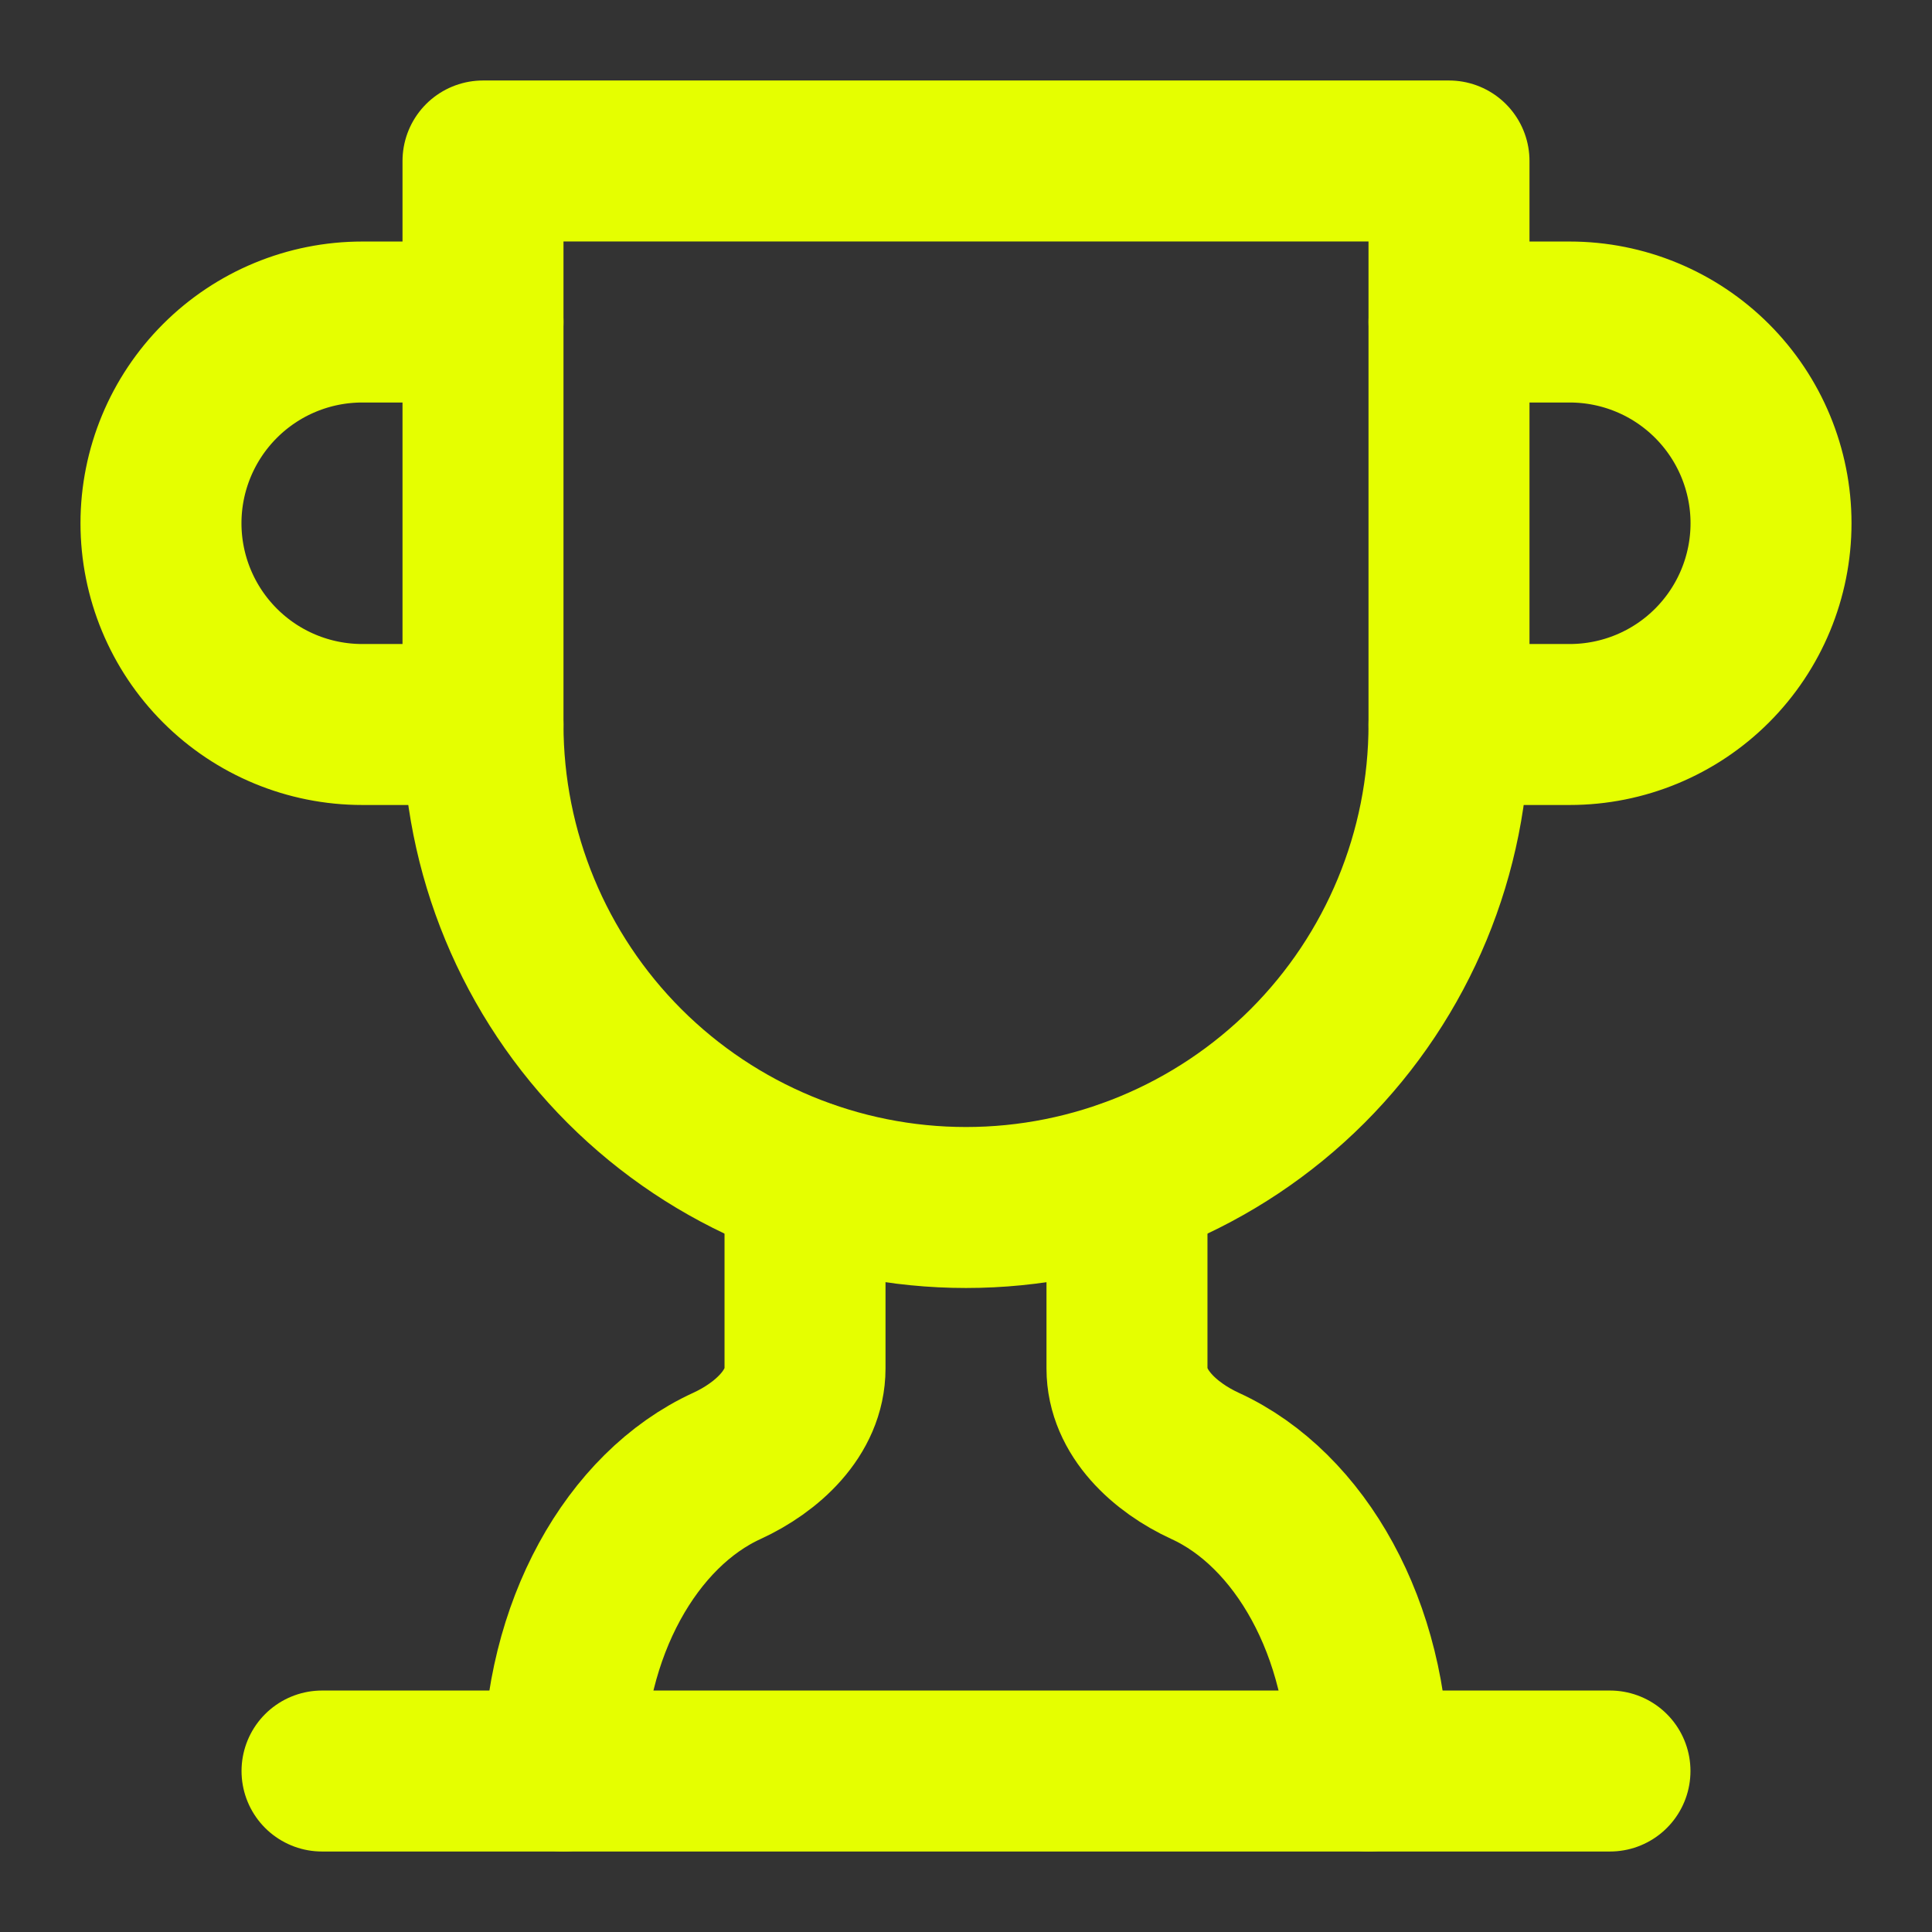
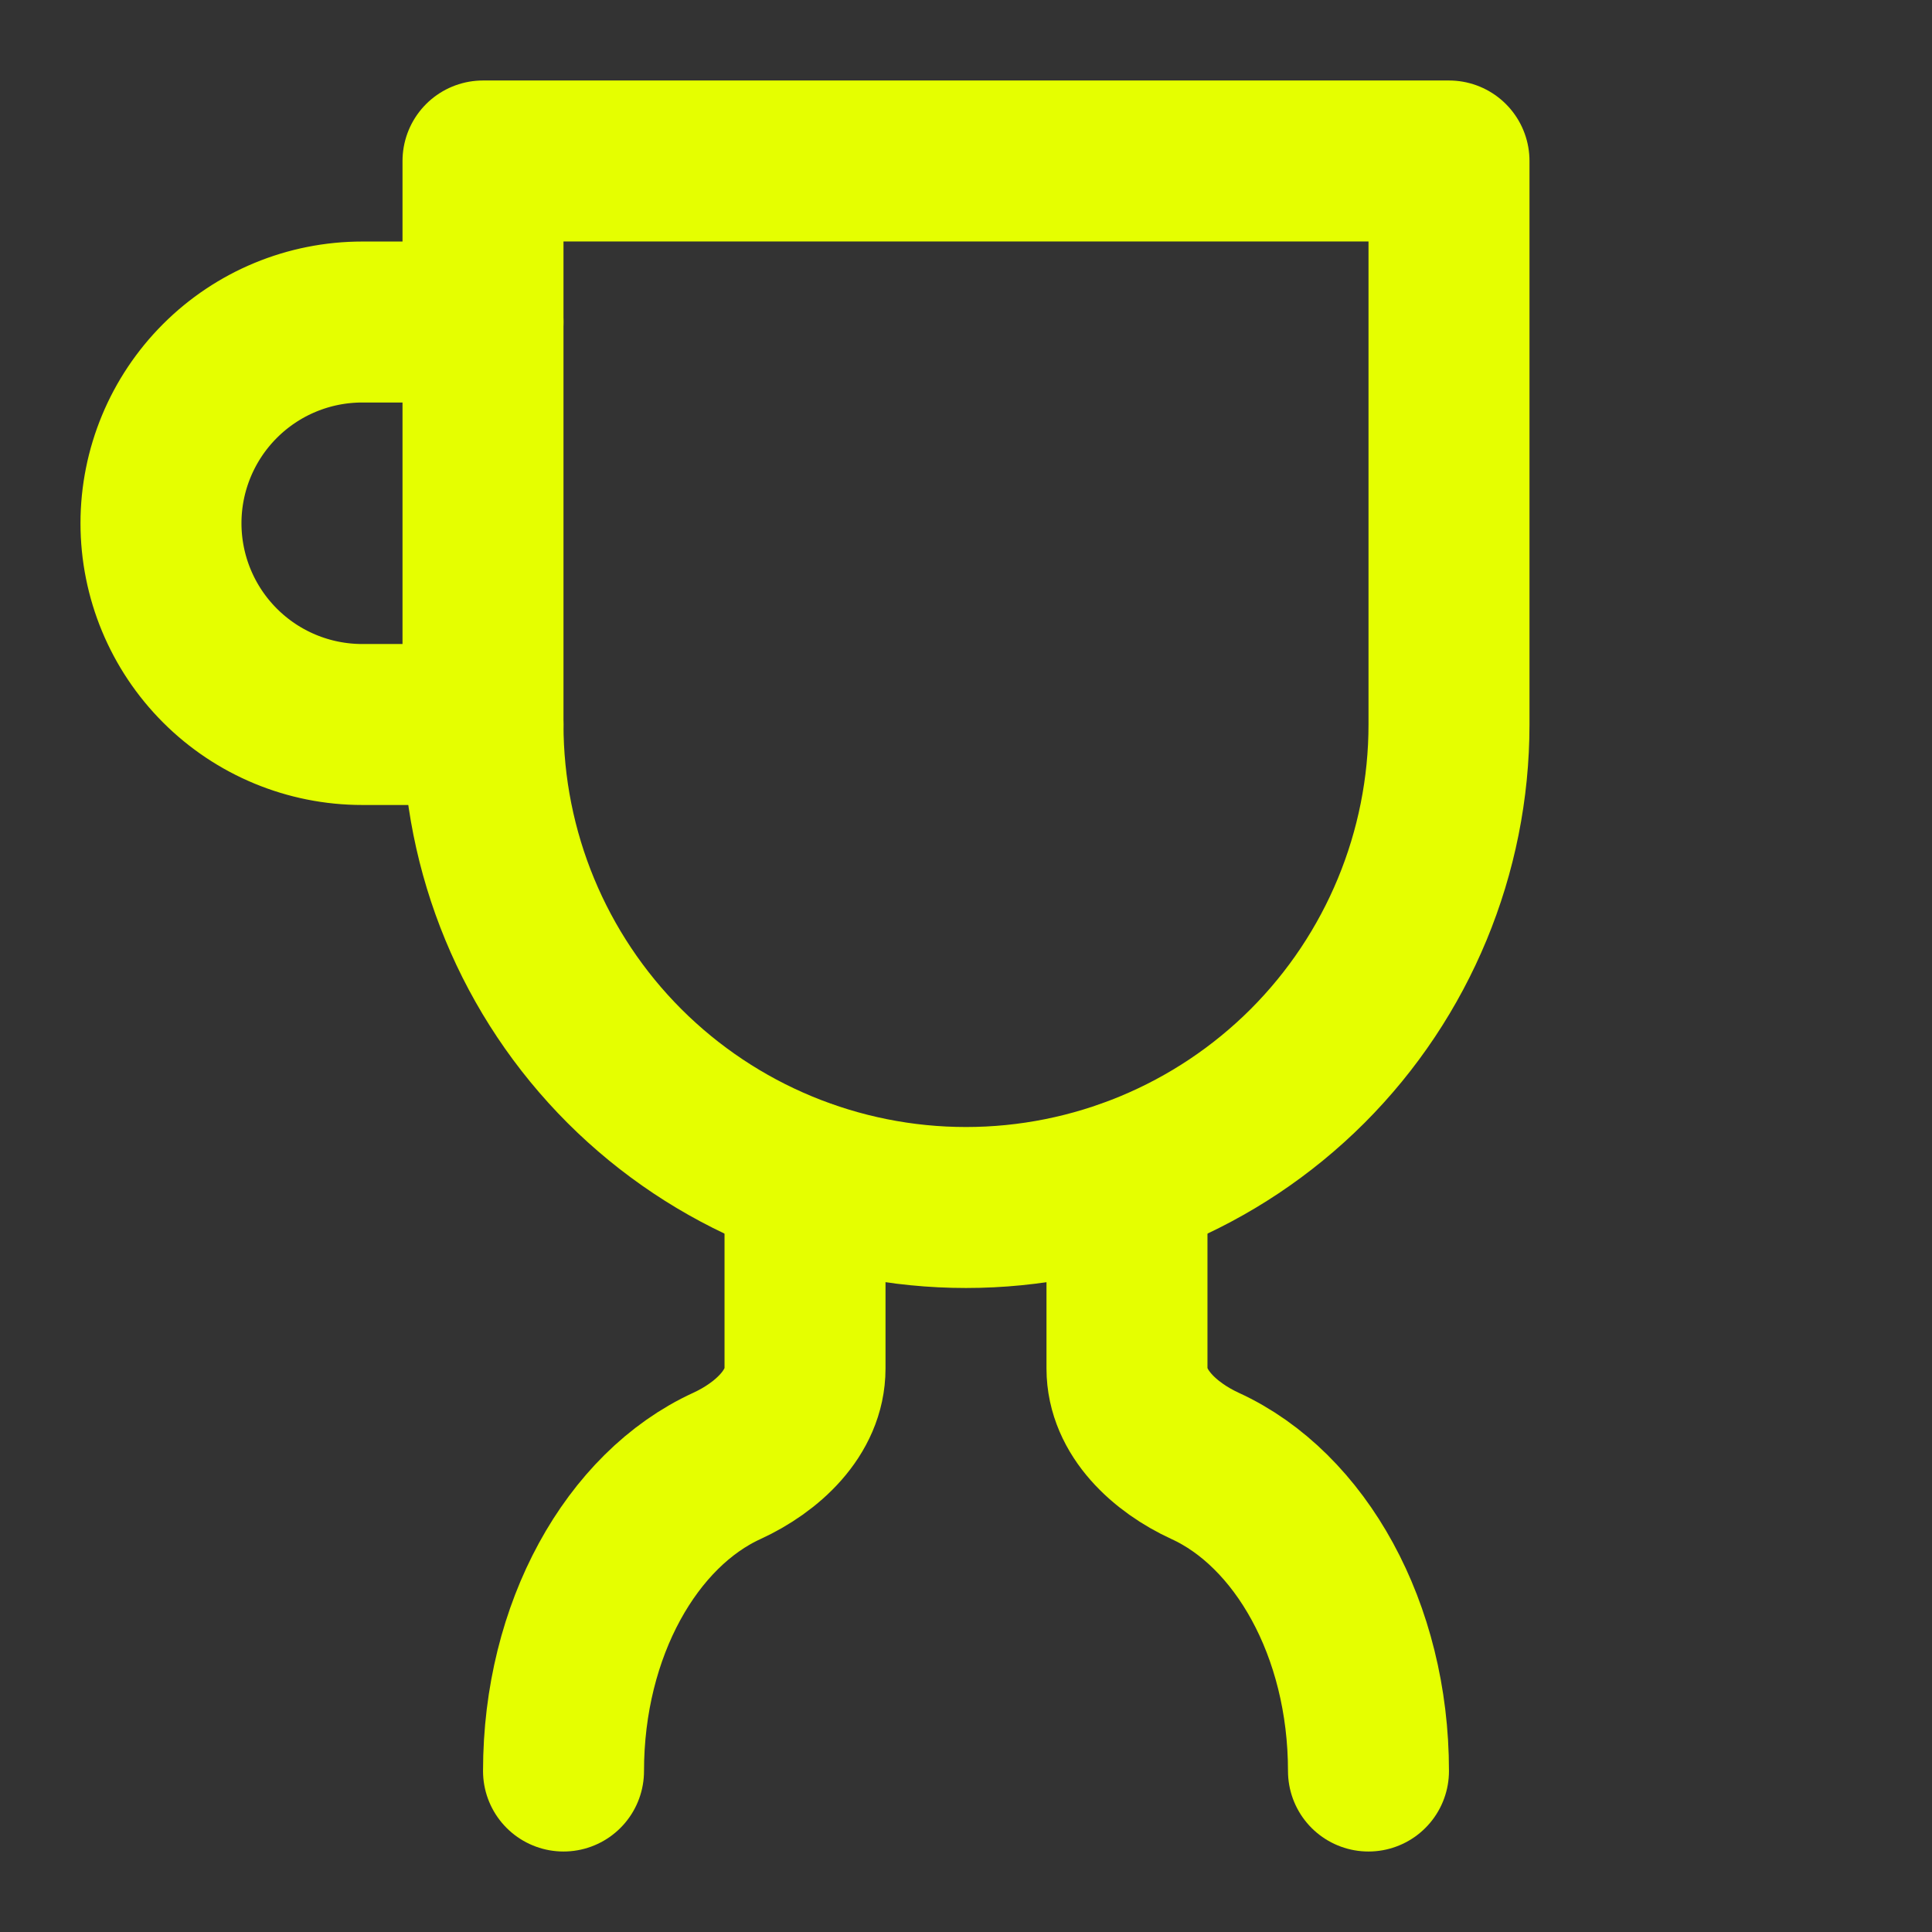
<svg xmlns="http://www.w3.org/2000/svg" width="28" height="28" viewBox="0 0 28 28" fill="none">
  <rect x="0" y="0" width="28" height="28" fill="#333333" stroke="none" />
  <path d="M7 10.5H5.25C4.476 10.5 3.735 10.193 3.188 9.646C2.641 9.099 2.333 8.357 2.333 7.583C2.333 6.81 2.641 6.068 3.188 5.521C3.735 4.974 4.476 4.667 5.25 4.667H7" stroke="#E5FF00" stroke-width="2.333" stroke-linecap="round" stroke-linejoin="round" />
-   <path d="M21 10.5H22.75C23.523 10.5 24.265 10.193 24.812 9.646C25.359 9.099 25.667 8.357 25.667 7.583C25.667 6.81 25.359 6.068 24.812 5.521C24.265 4.974 23.523 4.667 22.75 4.667H21" stroke="#E5FF00" stroke-width="2.333" stroke-linecap="round" stroke-linejoin="round" />
-   <path d="M4.667 25.667H23.333" stroke="#E5FF00" stroke-width="2.333" stroke-linecap="round" stroke-linejoin="round" />
  <path d="M11.667 17.104V19.834C11.667 20.475 11.118 20.977 10.535 21.245C9.158 21.875 8.167 23.613 8.167 25.667" stroke="#E5FF00" stroke-width="2.333" stroke-linecap="round" stroke-linejoin="round" />
  <path d="M16.333 17.104V19.834C16.333 20.475 16.882 20.977 17.465 21.245C18.842 21.875 19.833 23.613 19.833 25.667" stroke="#E5FF00" stroke-width="2.333" stroke-linecap="round" stroke-linejoin="round" />
  <path d="M21 2.333H7V10.5C7 12.356 7.737 14.137 9.05 15.45C10.363 16.762 12.143 17.5 14 17.5C15.857 17.5 17.637 16.762 18.95 15.45C20.262 14.137 21 12.356 21 10.5V2.333Z" stroke="#E5FF00" stroke-width="2.333" stroke-linecap="round" stroke-linejoin="round" />
</svg>